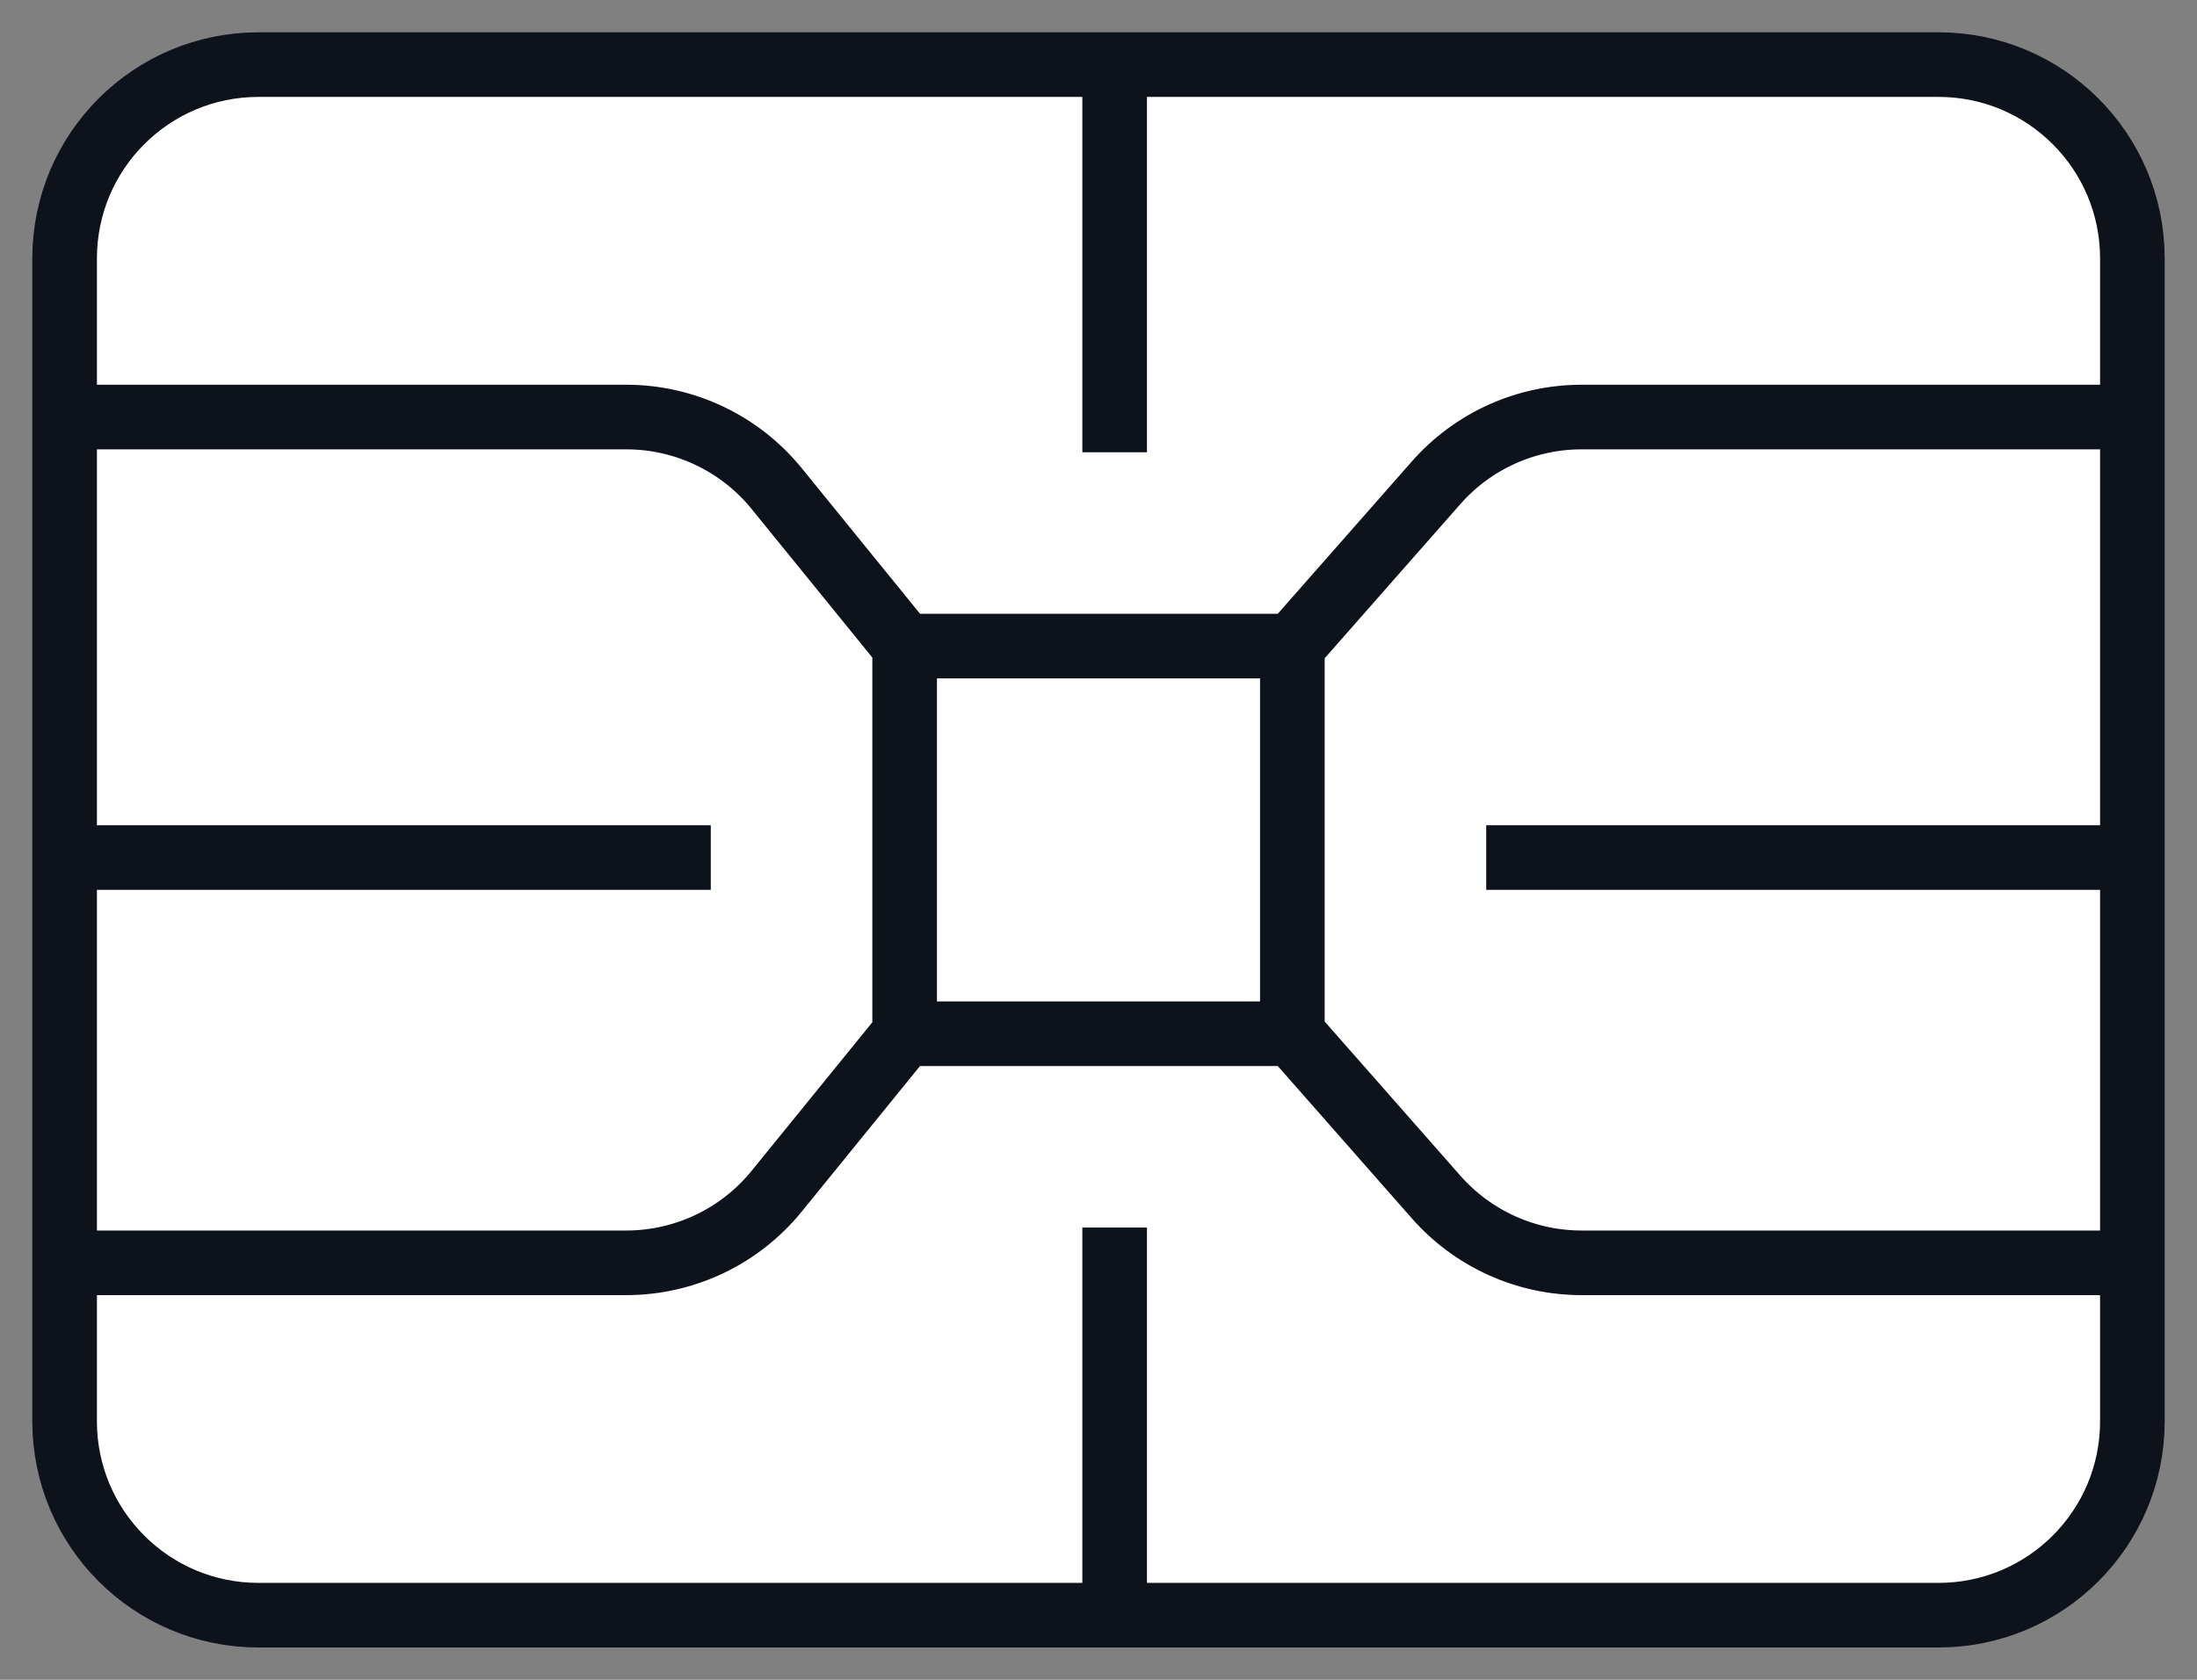
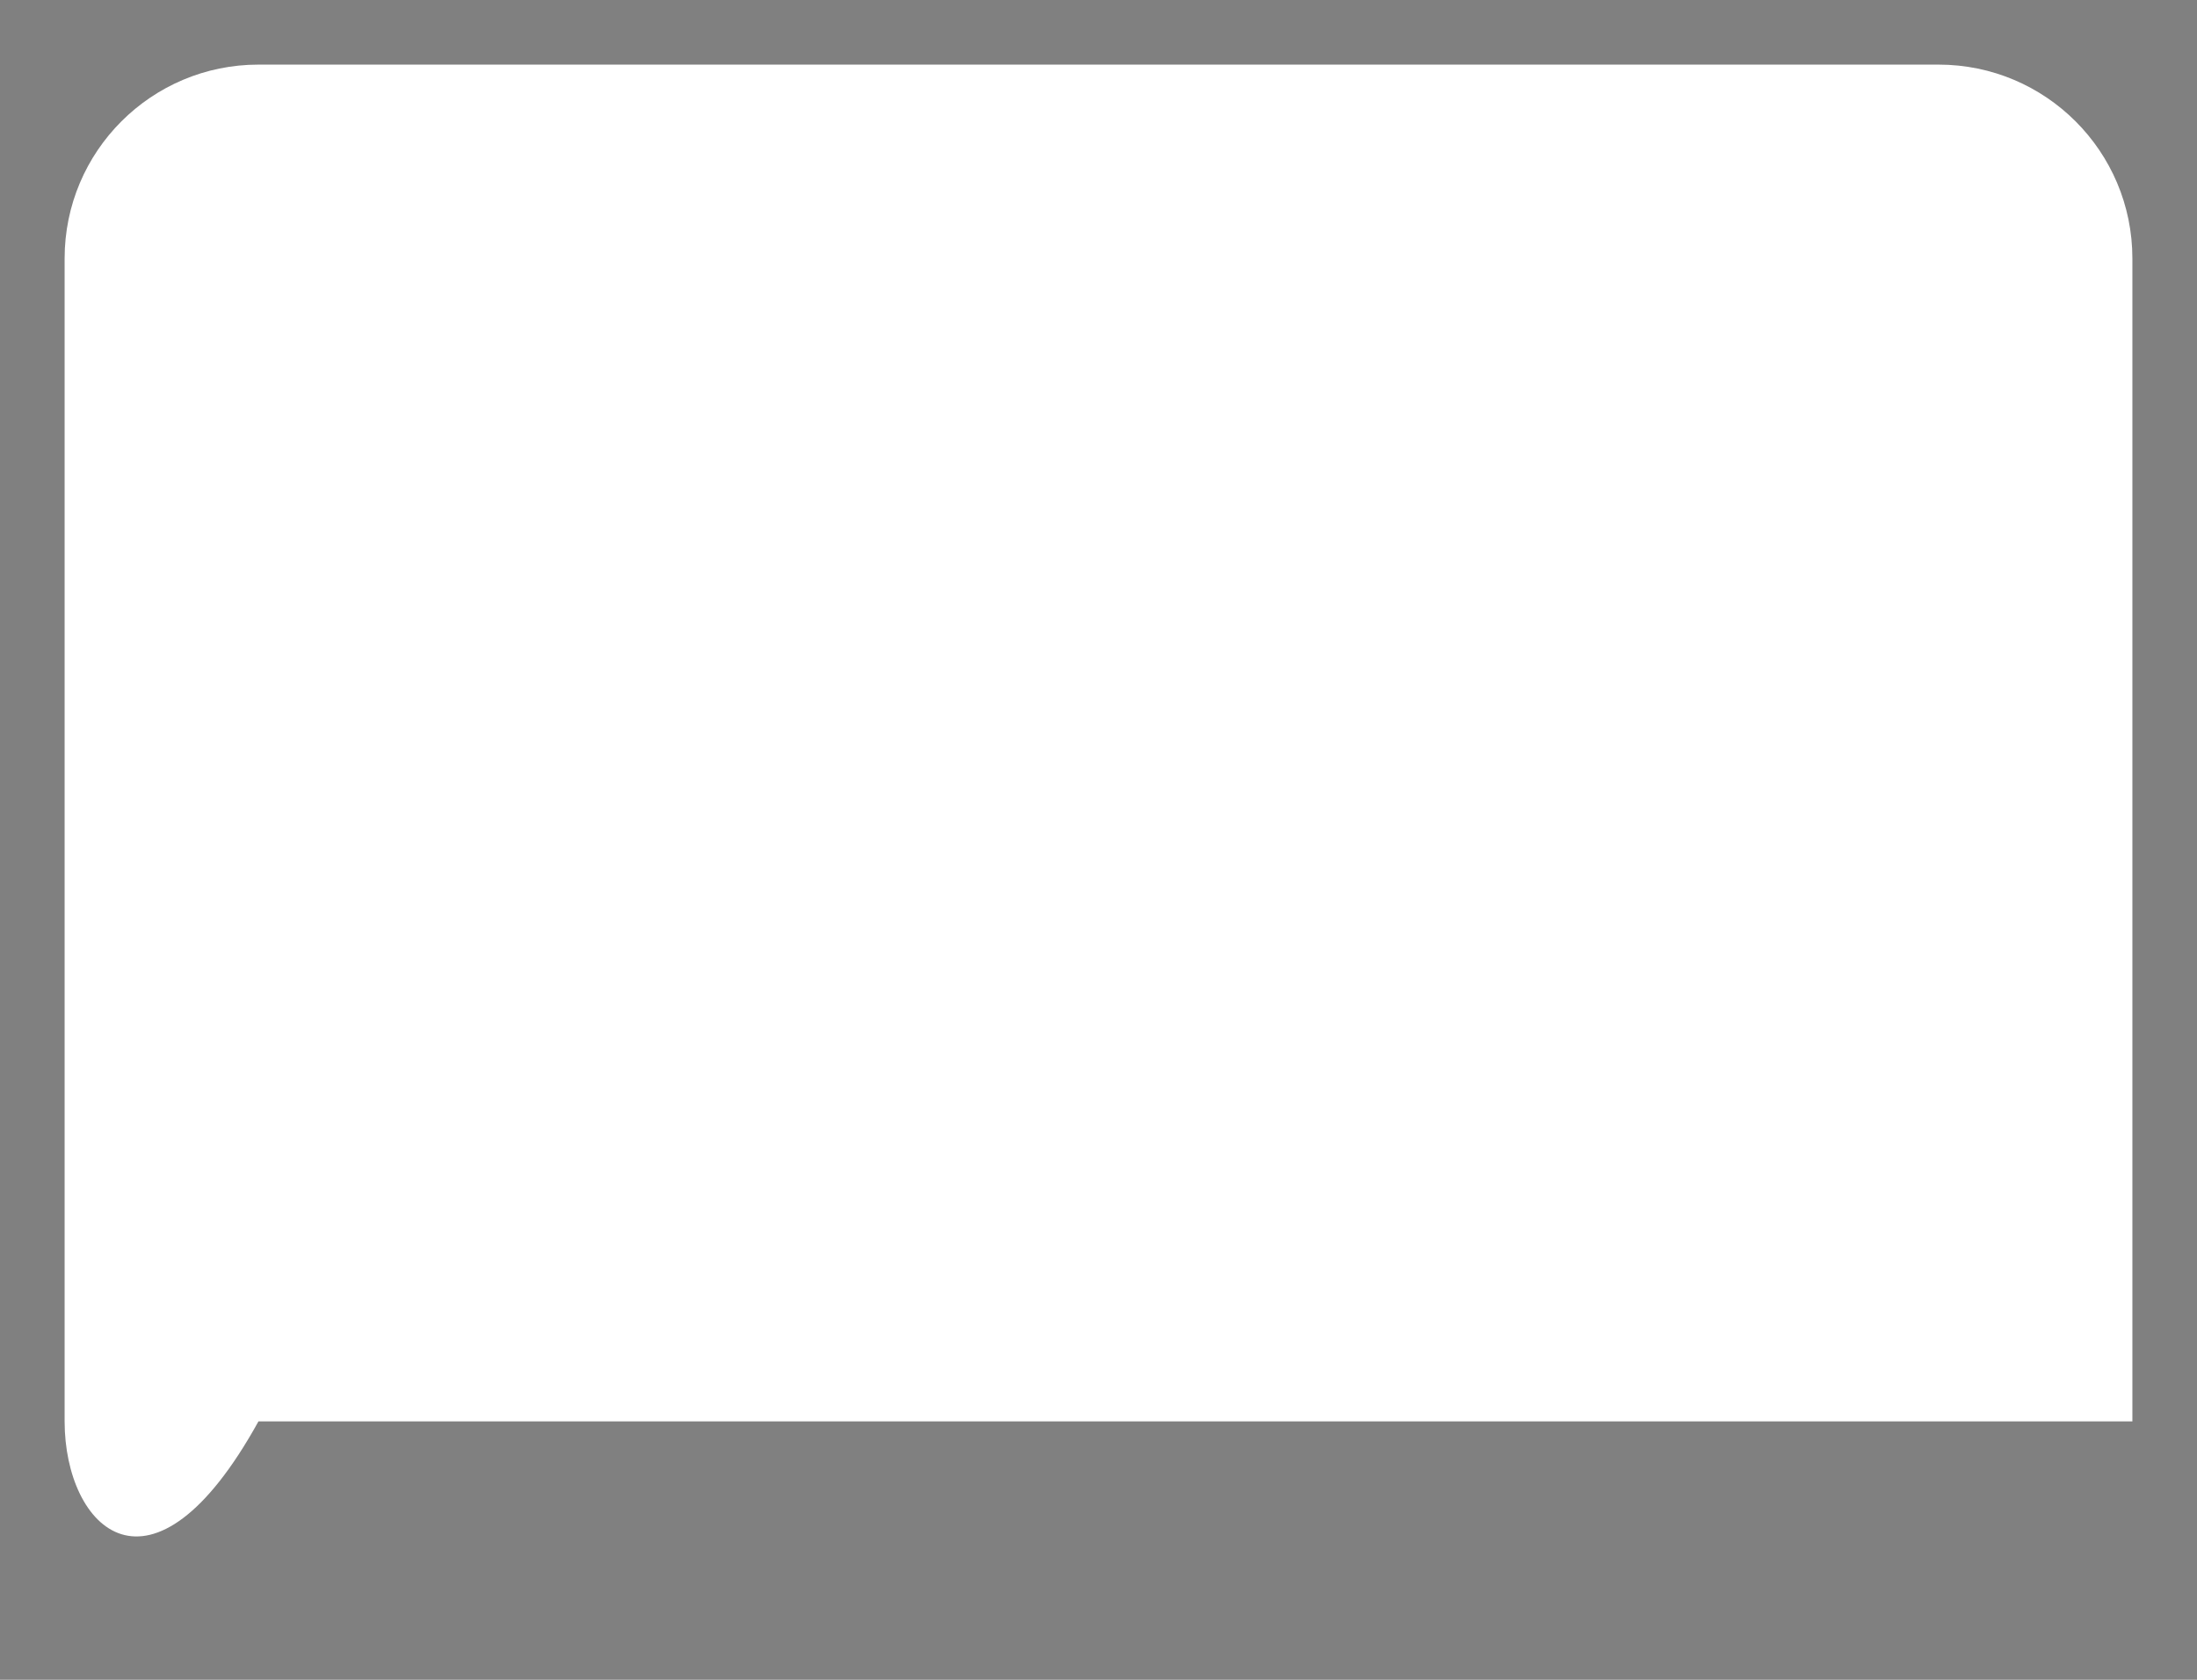
<svg xmlns="http://www.w3.org/2000/svg" width="34" height="26" viewBox="0 0 34 26" fill="none">
  <rect x="0" y="0" width="34" height="26" fill="#808080" stroke="none" />
-   <path d="M1 4C1 2.343 2.343 1 4 1H30C31.657 1 33 2.343 33 4V22C33 23.657 31.657 25 30 25H4C2.343 25 1 23.657 1 22V4Z" fill="white" />
-   <path d="M14 10H20V16H14V10Z" fill="white" />
-   <path d="M14 10H20M14 10V16M14 10L12.02 7.563C11.451 6.862 10.595 6.455 9.692 6.455H1M20 10V16M20 10L22.224 7.473C22.794 6.825 23.614 6.455 24.476 6.455H33M20 16H14M20 16L22.224 18.527C22.794 19.175 23.614 19.546 24.476 19.546H33M14 16L12.02 18.437C11.451 19.138 10.595 19.546 9.692 19.546H1M17.25 1V7M17.25 19V25M33 13.273H23M11 13.273H1M4 25H30C31.657 25 33 23.657 33 22V4C33 2.343 31.657 1 30 1H4C2.343 1 1 2.343 1 4V22C1 23.657 2.343 25 4 25Z" stroke="#0E121B" />
+   <path d="M1 4C1 2.343 2.343 1 4 1H30C31.657 1 33 2.343 33 4V22H4C2.343 25 1 23.657 1 22V4Z" fill="white" />
</svg>